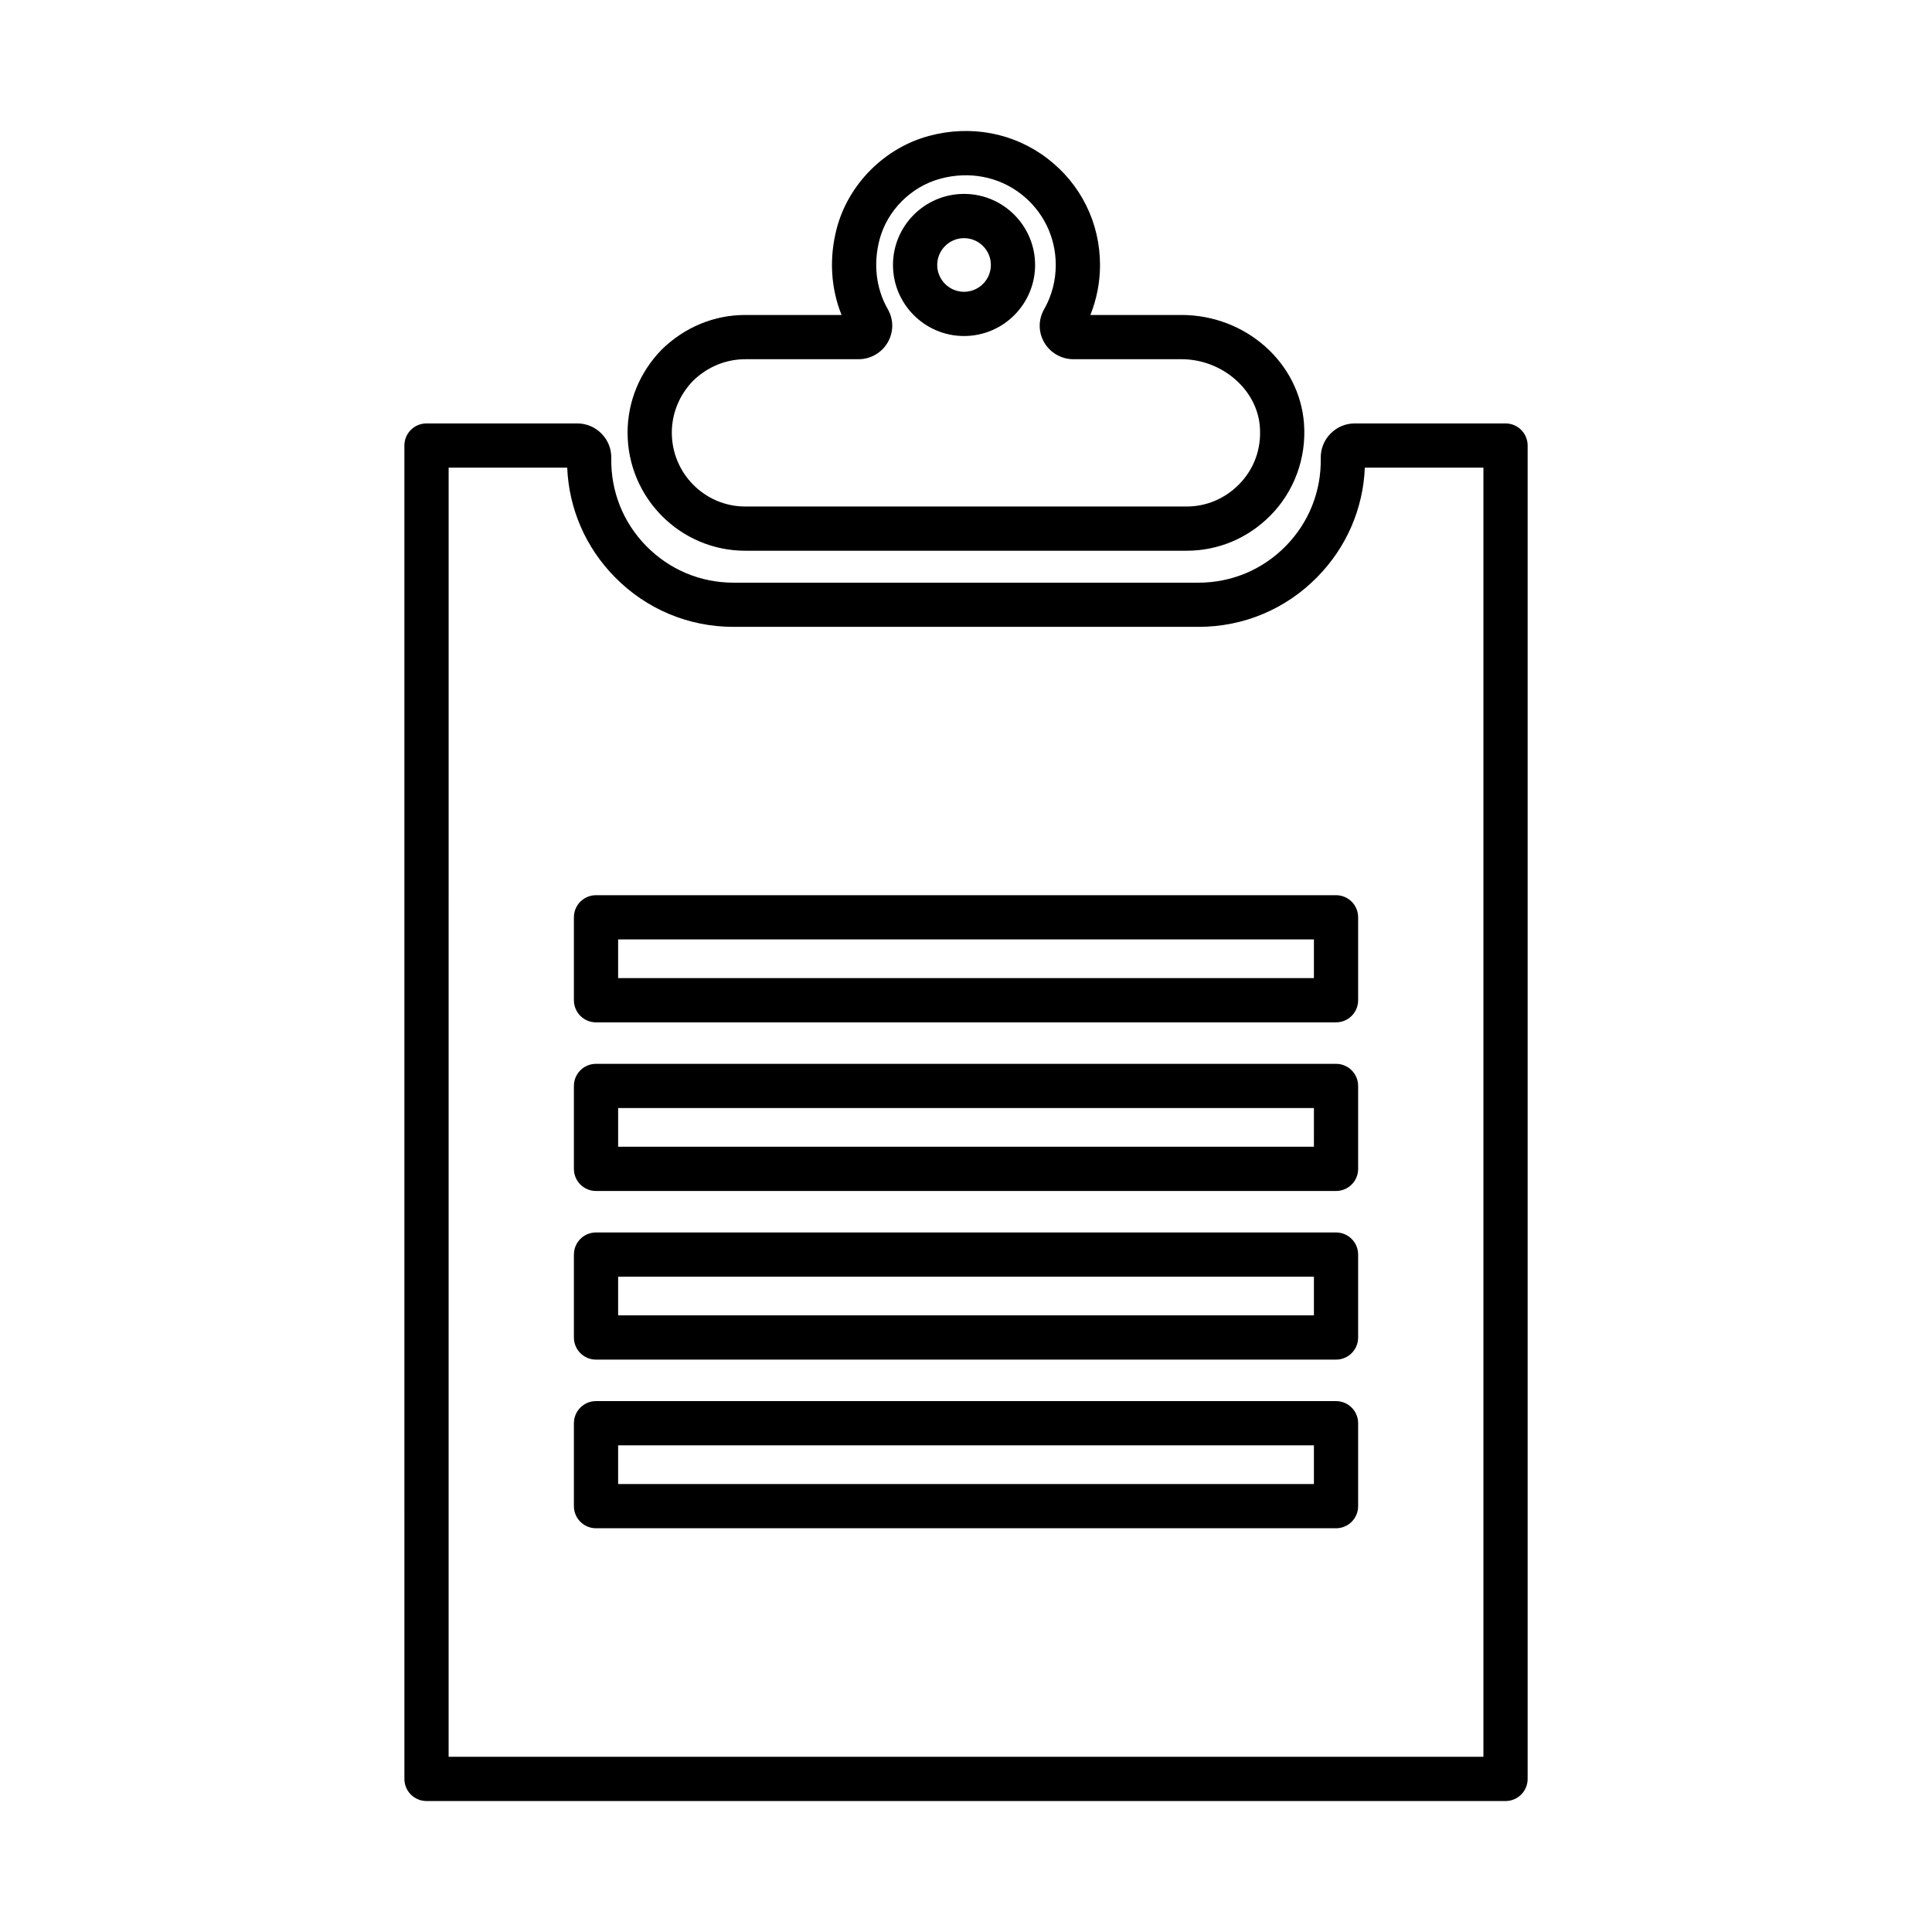
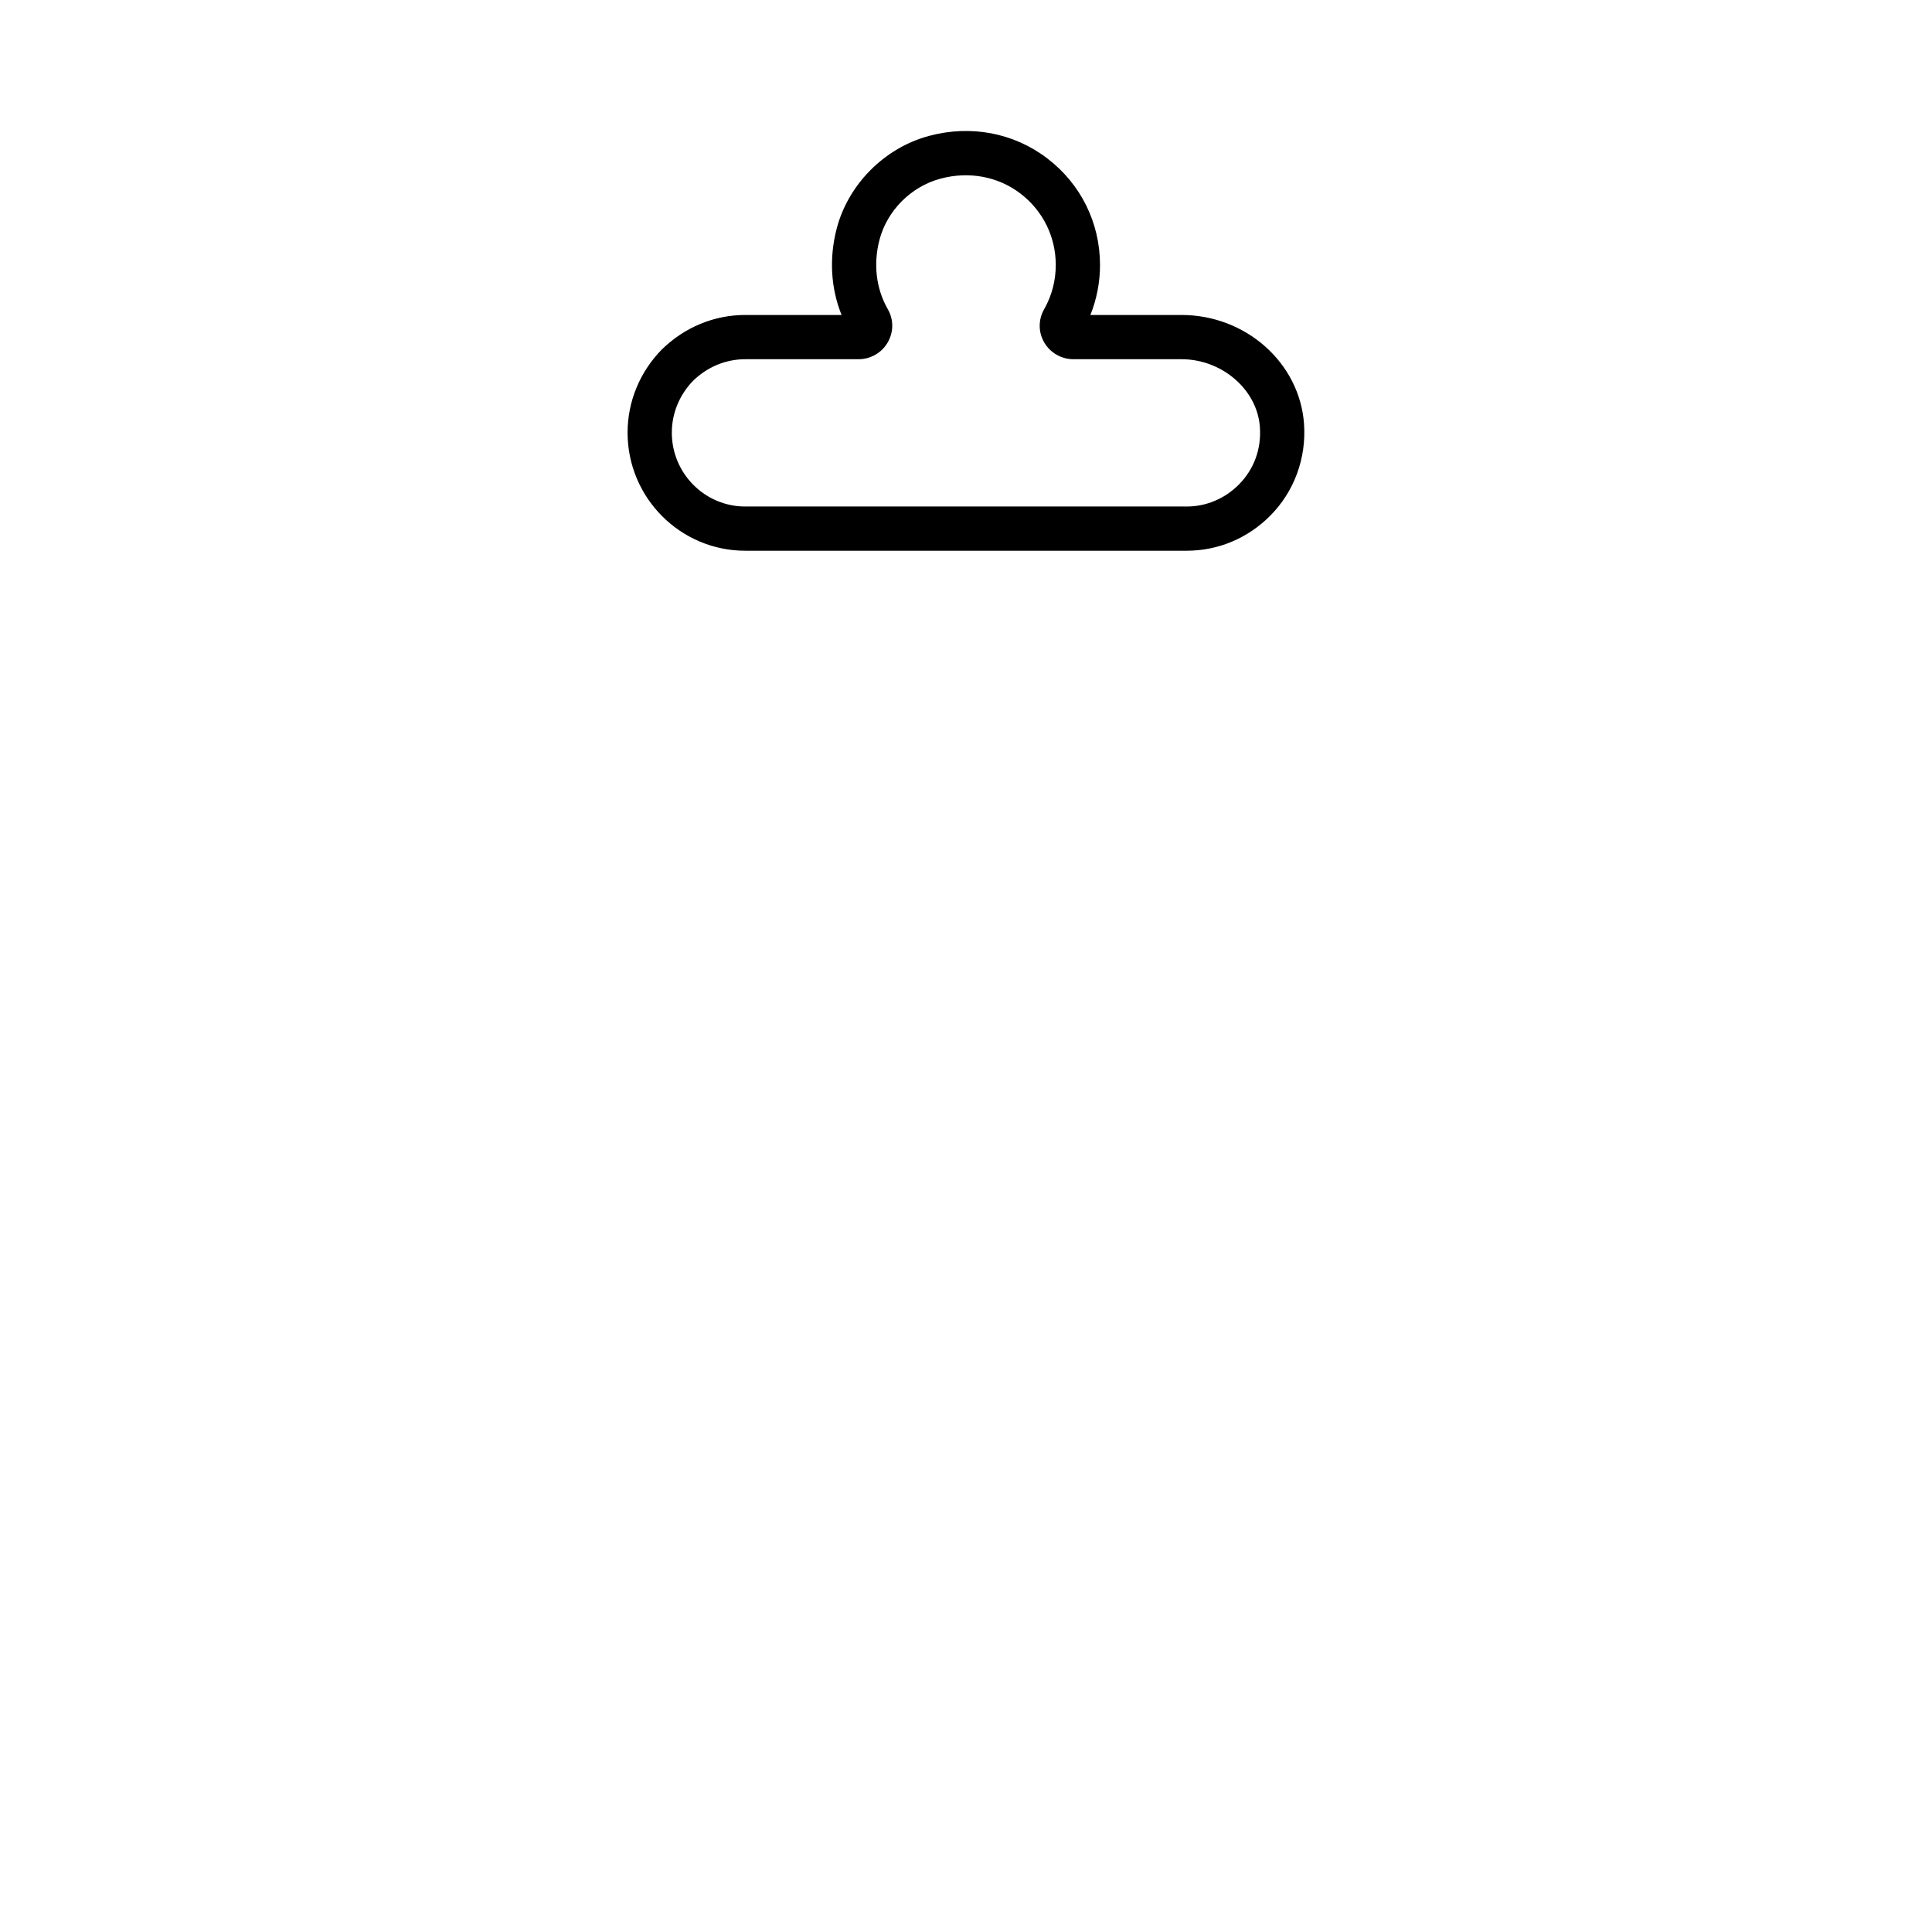
<svg xmlns="http://www.w3.org/2000/svg" fill="#000000" width="800px" height="800px" version="1.1" viewBox="144 144 512 512">
  <g>
-     <path d="m542.98 621.29h-285.95c-3.238 0-5.859-2.621-5.859-5.859l-0.004-353.36c0-3.238 2.621-5.859 5.859-5.859h39.941c2.449 0 4.738 0.961 6.445 2.707 1.719 1.746 2.633 4.059 2.586 6.508-0.16 8.758 3.137 17.035 9.273 23.285 6.148 6.258 14.355 9.703 23.125 9.703h123.22c8.77 0 16.977-3.445 23.125-9.703 6.137-6.25 9.434-14.527 9.273-23.289-0.047-2.445 0.871-4.758 2.586-6.504 1.707-1.746 3.996-2.707 6.445-2.707h39.938c3.238 0 5.859 2.621 5.859 5.859v353.36c0 3.238-2.621 5.863-5.859 5.863zm-280.09-11.723h274.23v-341.64h-31.422c-0.457 10.922-4.875 21.125-12.602 28.988-8.355 8.516-19.539 13.211-31.48 13.211h-123.22c-11.941 0-23.125-4.695-31.48-13.211-7.727-7.863-12.145-18.074-12.602-28.988h-31.422zm235.17-60.562h-196.11c-3.238 0-5.859-2.621-5.859-5.859v-21.98c0-3.238 2.621-5.859 5.859-5.859h196.11c3.238 0 5.859 2.621 5.859 5.859v21.98c0.004 3.238-2.617 5.859-5.859 5.859zm-190.25-11.723h184.39v-10.258h-184.39zm190.25-32.969h-196.11c-3.238 0-5.859-2.621-5.859-5.859v-21.98c0-3.238 2.621-5.859 5.859-5.859h196.11c3.238 0 5.859 2.621 5.859 5.859v21.98c0.004 3.238-2.617 5.859-5.859 5.859zm-190.25-11.723h184.39v-10.258l-184.39 0.004zm190.25-32.965h-196.11c-3.238 0-5.859-2.621-5.859-5.859v-21.98c0-3.238 2.621-5.859 5.859-5.859h196.11c3.238 0 5.859 2.621 5.859 5.859v21.98c0.004 3.238-2.617 5.859-5.859 5.859zm-190.25-11.723h184.39l0.004-10.258h-184.39zm190.25-32.969h-196.11c-3.238 0-5.859-2.621-5.859-5.859v-21.98c0-3.238 2.621-5.859 5.859-5.859h196.11c3.238 0 5.859 2.621 5.859 5.859v21.98c0.004 3.238-2.617 5.859-5.859 5.859zm-190.25-11.723h184.39v-10.258h-184.39z" />
    <path d="m458.49 289.95h-116.99c-17.195 0-31.184-14.039-31.184-31.297 0-8.219 3.215-16.043 9.066-22.031 6.078-5.934 13.898-9.152 22.117-9.152h25.527c-2.875-7.137-3.332-15.133-1.27-22.977 3.09-11.711 12.672-21.309 24.418-24.469 11.105-3 22.562-0.812 31.434 6 8.836 6.769 13.91 17.051 13.91 28.199 0 4.574-0.871 9.07-2.555 13.246h24.141c17.035 0 31.297 12.66 32.477 28.82 0.664 9.141-2.621 18.051-9.02 24.441-5.934 5.945-13.773 9.219-22.074 9.219zm-116.99-50.754c-5.141 0-10.051 2.031-13.828 5.723-3.594 3.68-5.633 8.598-5.633 13.738 0 10.793 8.734 19.574 19.461 19.574h116.99c5.164 0 10.062-2.055 13.781-5.781 4.051-4.047 6.043-9.484 5.609-15.305v-0.008c-0.711-9.895-10.039-17.945-20.777-17.945h-28.652c-3.172 0-6.125-1.699-7.715-4.43-1.602-2.766-1.602-6.066-0.012-8.848 2.004-3.508 3.066-7.551 3.066-11.688 0-7.477-3.398-14.359-9.316-18.898-5.93-4.562-13.68-6.016-21.258-3.977-7.762 2.082-14.09 8.418-16.129 16.141-1.695 6.449-0.926 12.992 2.176 18.418 1.59 2.758 1.59 6.074-0.012 8.844-1.59 2.742-4.543 4.441-7.715 4.441zm27.574-7.477c0.012 0.012 0.012 0.016 0.012 0.023 0-0.008 0-0.012-0.012-0.023z" />
-     <path d="m399.48 233.05c-10.383 0-18.832-8.449-18.832-18.832 0-10.383 8.449-18.832 18.832-18.832s18.832 8.449 18.832 18.832c-0.004 10.387-8.449 18.832-18.832 18.832zm0-25.938c-3.914 0-7.109 3.188-7.109 7.109s3.195 7.109 7.109 7.109 7.109-3.188 7.109-7.109-3.195-7.109-7.109-7.109z" />
  </g>
</svg>